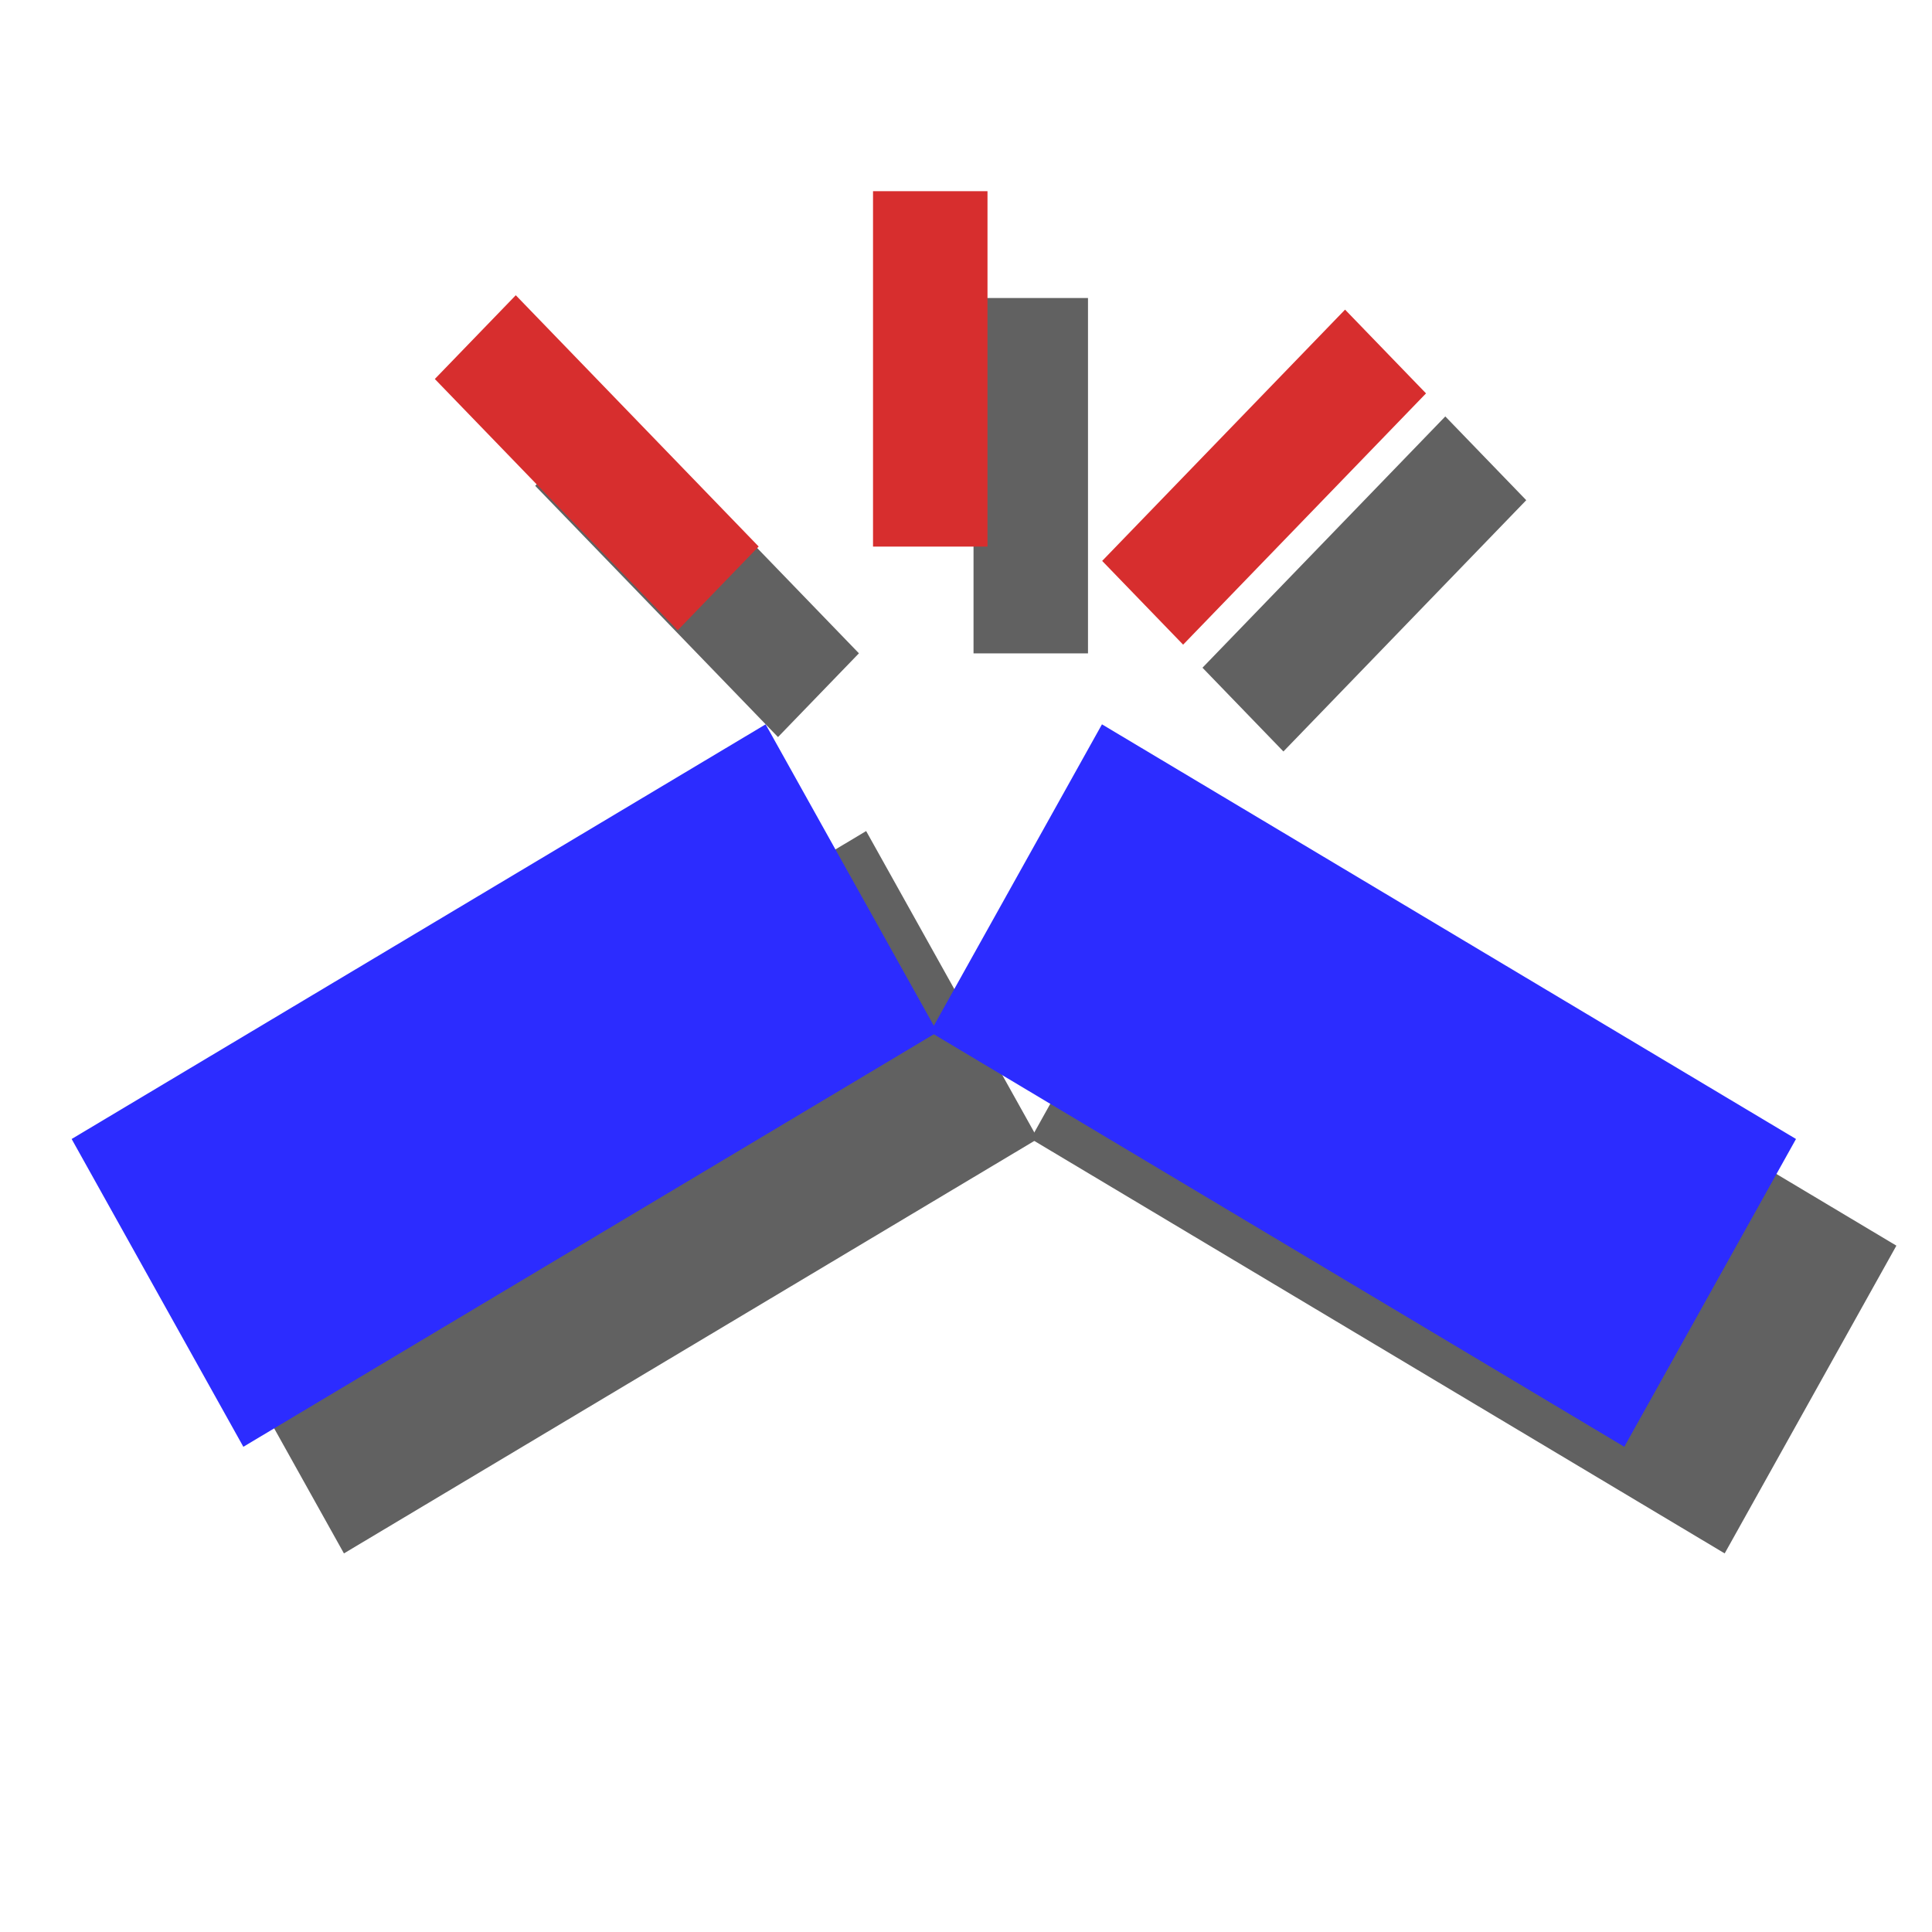
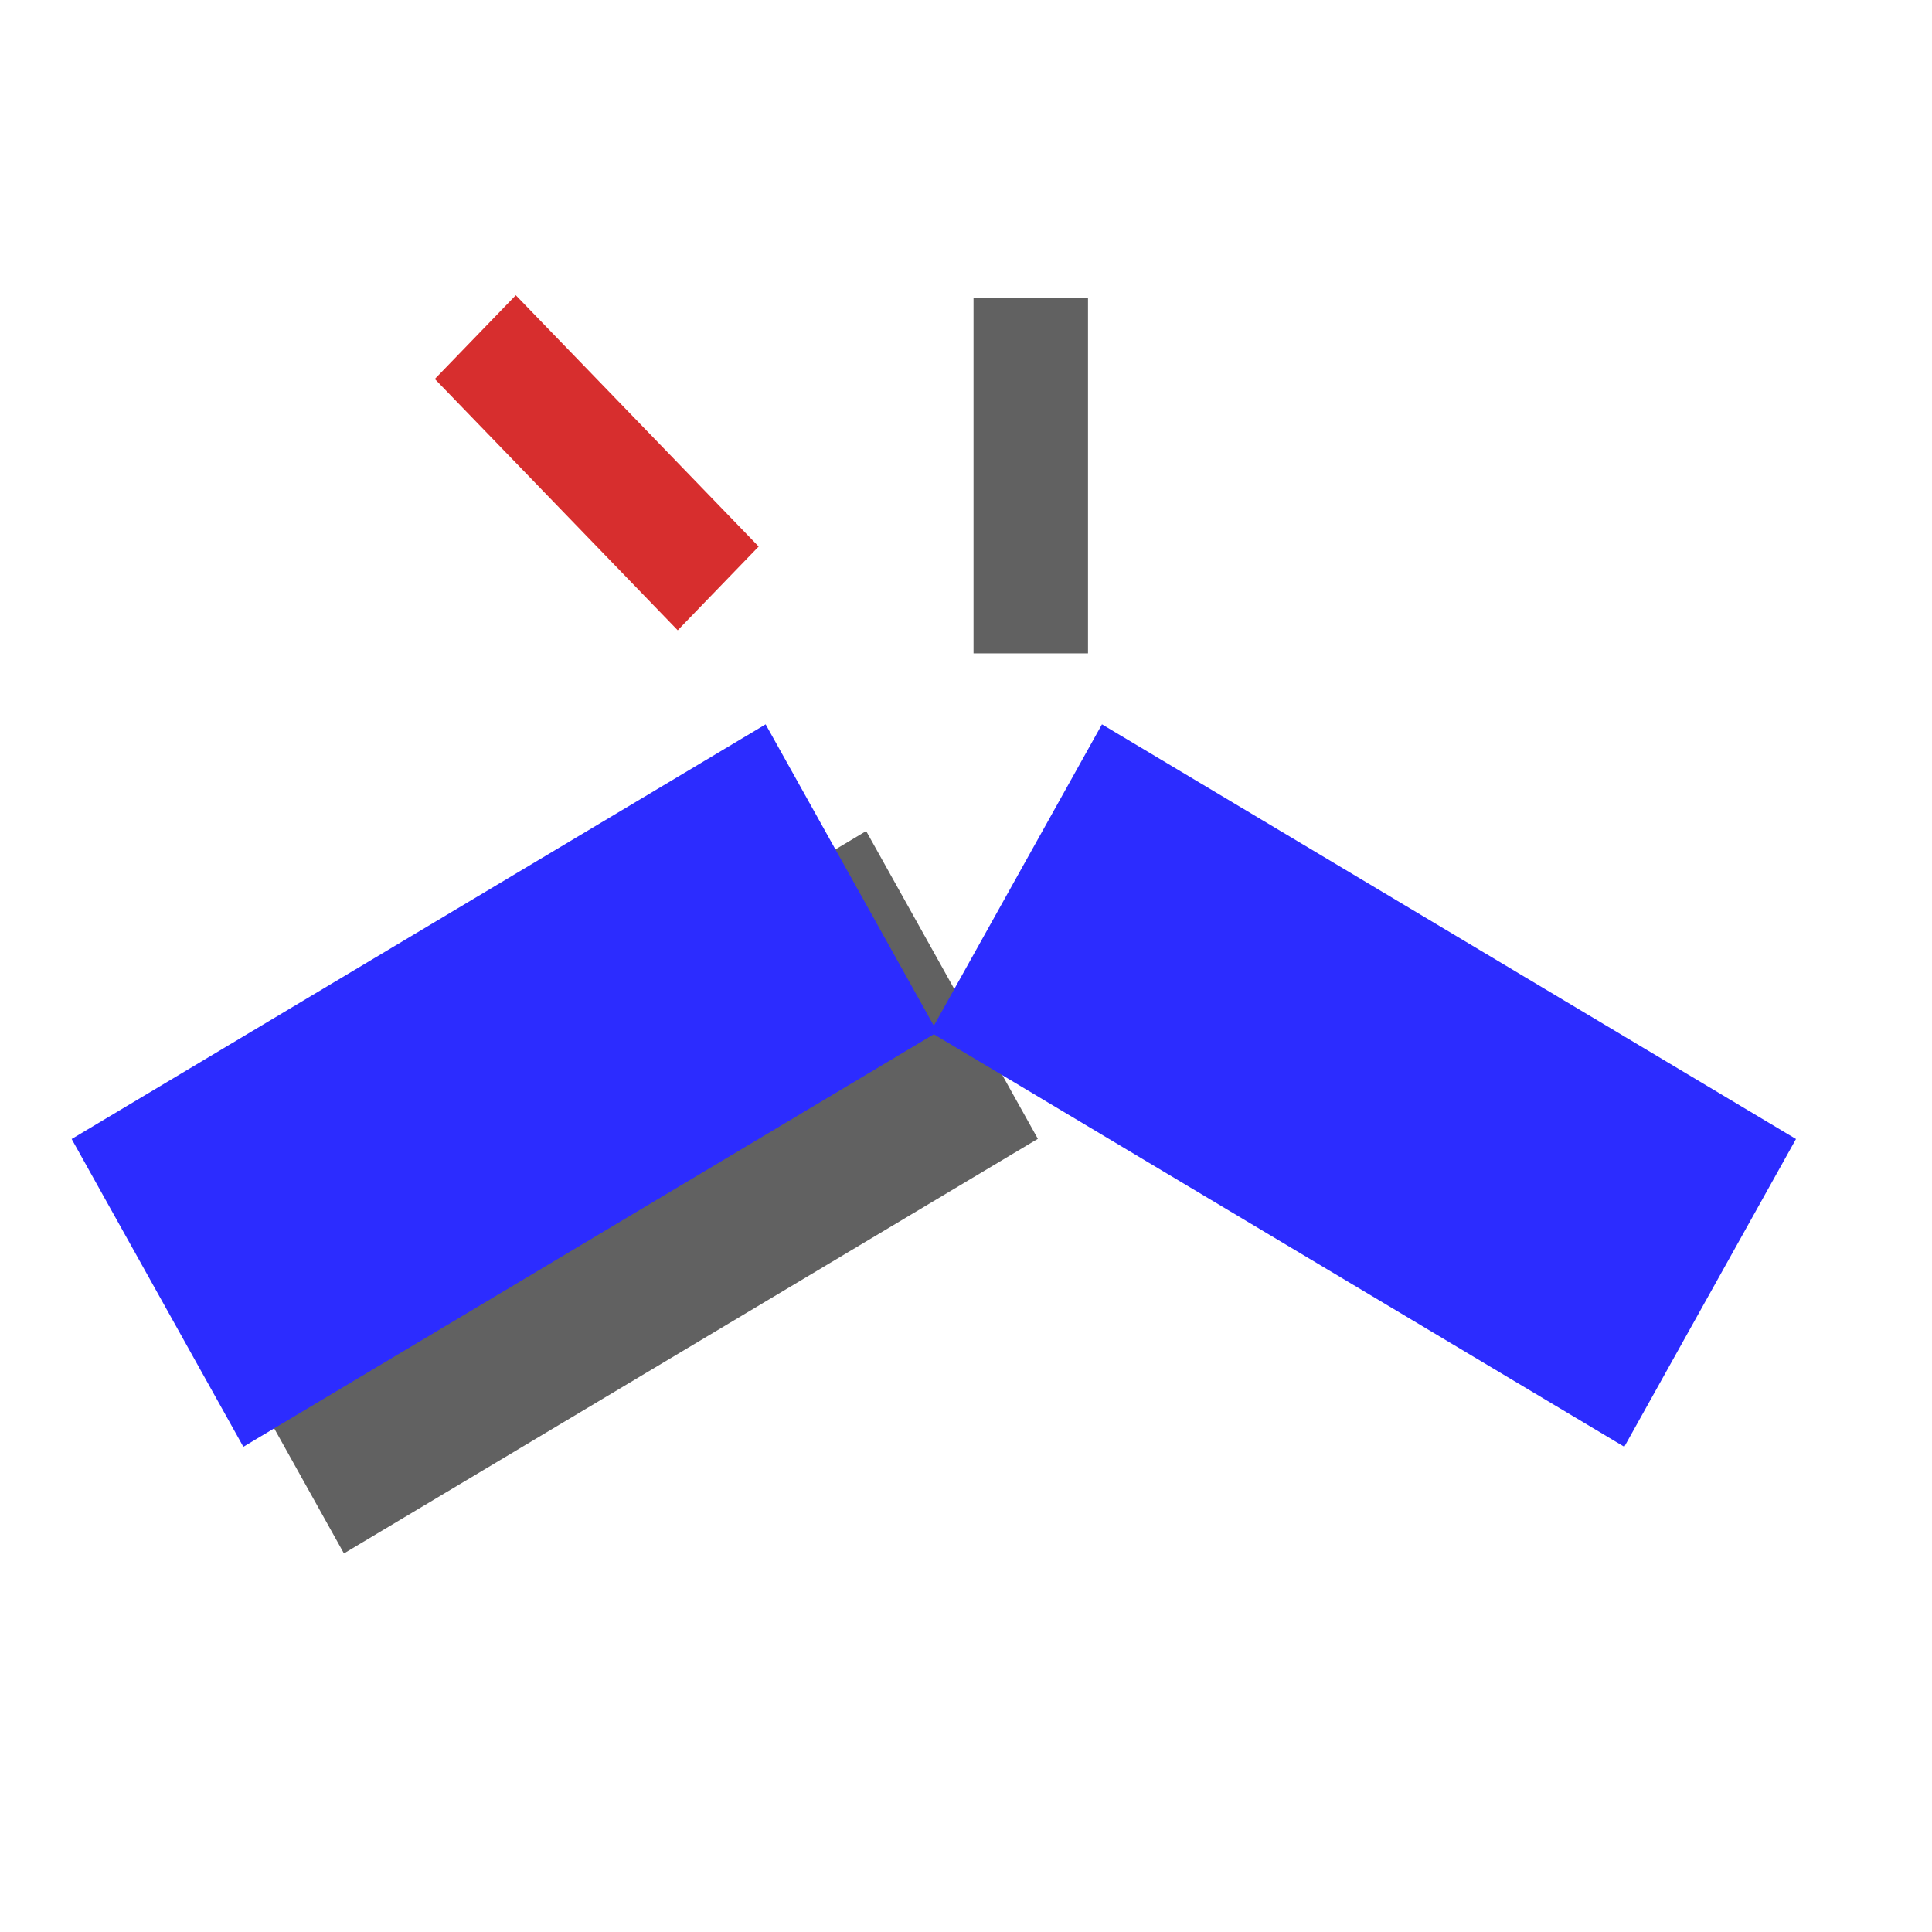
<svg xmlns="http://www.w3.org/2000/svg" xmlns:ns1="http://www.inkscape.org/namespaces/inkscape" xmlns:ns2="http://sodipodi.sourceforge.net/DTD/sodipodi-0.dtd" height="48" width="48" version="1.1" id="svg2" ns1:version="0.47 r22583" ns2:docname="break_bus.svg">
  <ns2:namedview pagecolor="#ffffff" bordercolor="#666666" borderopacity="1" objecttolerance="10" gridtolerance="10" guidetolerance="10" ns1:pageopacity="0" ns1:pageshadow="2" ns1:window-width="1280" ns1:window-height="949" id="namedview31" showgrid="false" ns1:zoom="4.9166667" ns1:cx="-12.610169" ns1:cy="23.18644" ns1:window-x="0" ns1:window-y="25" ns1:window-maximized="1" ns1:current-layer="svg2" />
  <defs id="defs4">
    <filter id="a" color-interpolation-filters="sRGB">
      <feGaussianBlur stdDeviation="0.32" id="feGaussianBlur7" />
    </filter>
  </defs>
  <g opacity=".621" filter="url(#a)" transform="matrix(2.844,0,0,2.943,4.279,4.461)" id="g9">
    <path d="m0 9 6.062-3.5 1.5 2.598-6.062 3.5-1.5-2.598z" id="path11" />
-     <path d="m15.062 9-6.062-3.5-1.5 2.598 6.062 3.5 1.5-2.598z" id="path13" />
    <rect y="1" width="1" x="7" height="3" id="rect15" />
-     <rect transform="rotate(45)" height="3" width="1" y="-6.45" x="9.278" id="rect17" />
-     <rect transform="matrix(-.707 .707 .707 .707 0 0)" height="3" width="1" y="4.071" x="-1.414" id="rect19" />
  </g>
  <path fill="#0000c3" d="m1.78 28.298 17.242-10.302 4.267 7.647-17.243 10.302-4.266-7.647z" id="path21" style="fill:#2c2cff;fill-opacity:1" />
  <path fill="#0000c3" d="m44.621 28.298-17.243-10.302-4.266 7.647 17.243 10.302 4.266-7.647z" id="path23" style="fill:#2c2cff;fill-opacity:1" />
-   <rect height="8.83" width="2.844" y="4.75" x="21.69" fill="#d72e2e" id="rect25" />
-   <rect transform="matrix(.695 .719 -.695 .719 0 0)" height="8.683" width="2.894" y="-18.692" x="29.391" fill="#d72e2e" id="rect27" />
  <rect transform="matrix(-.695 .719 .695 .719 0 0)" height="8.683" width="2.894" y="14.32" x="-4.118" fill="#d72e2e" id="rect29" />
</svg>